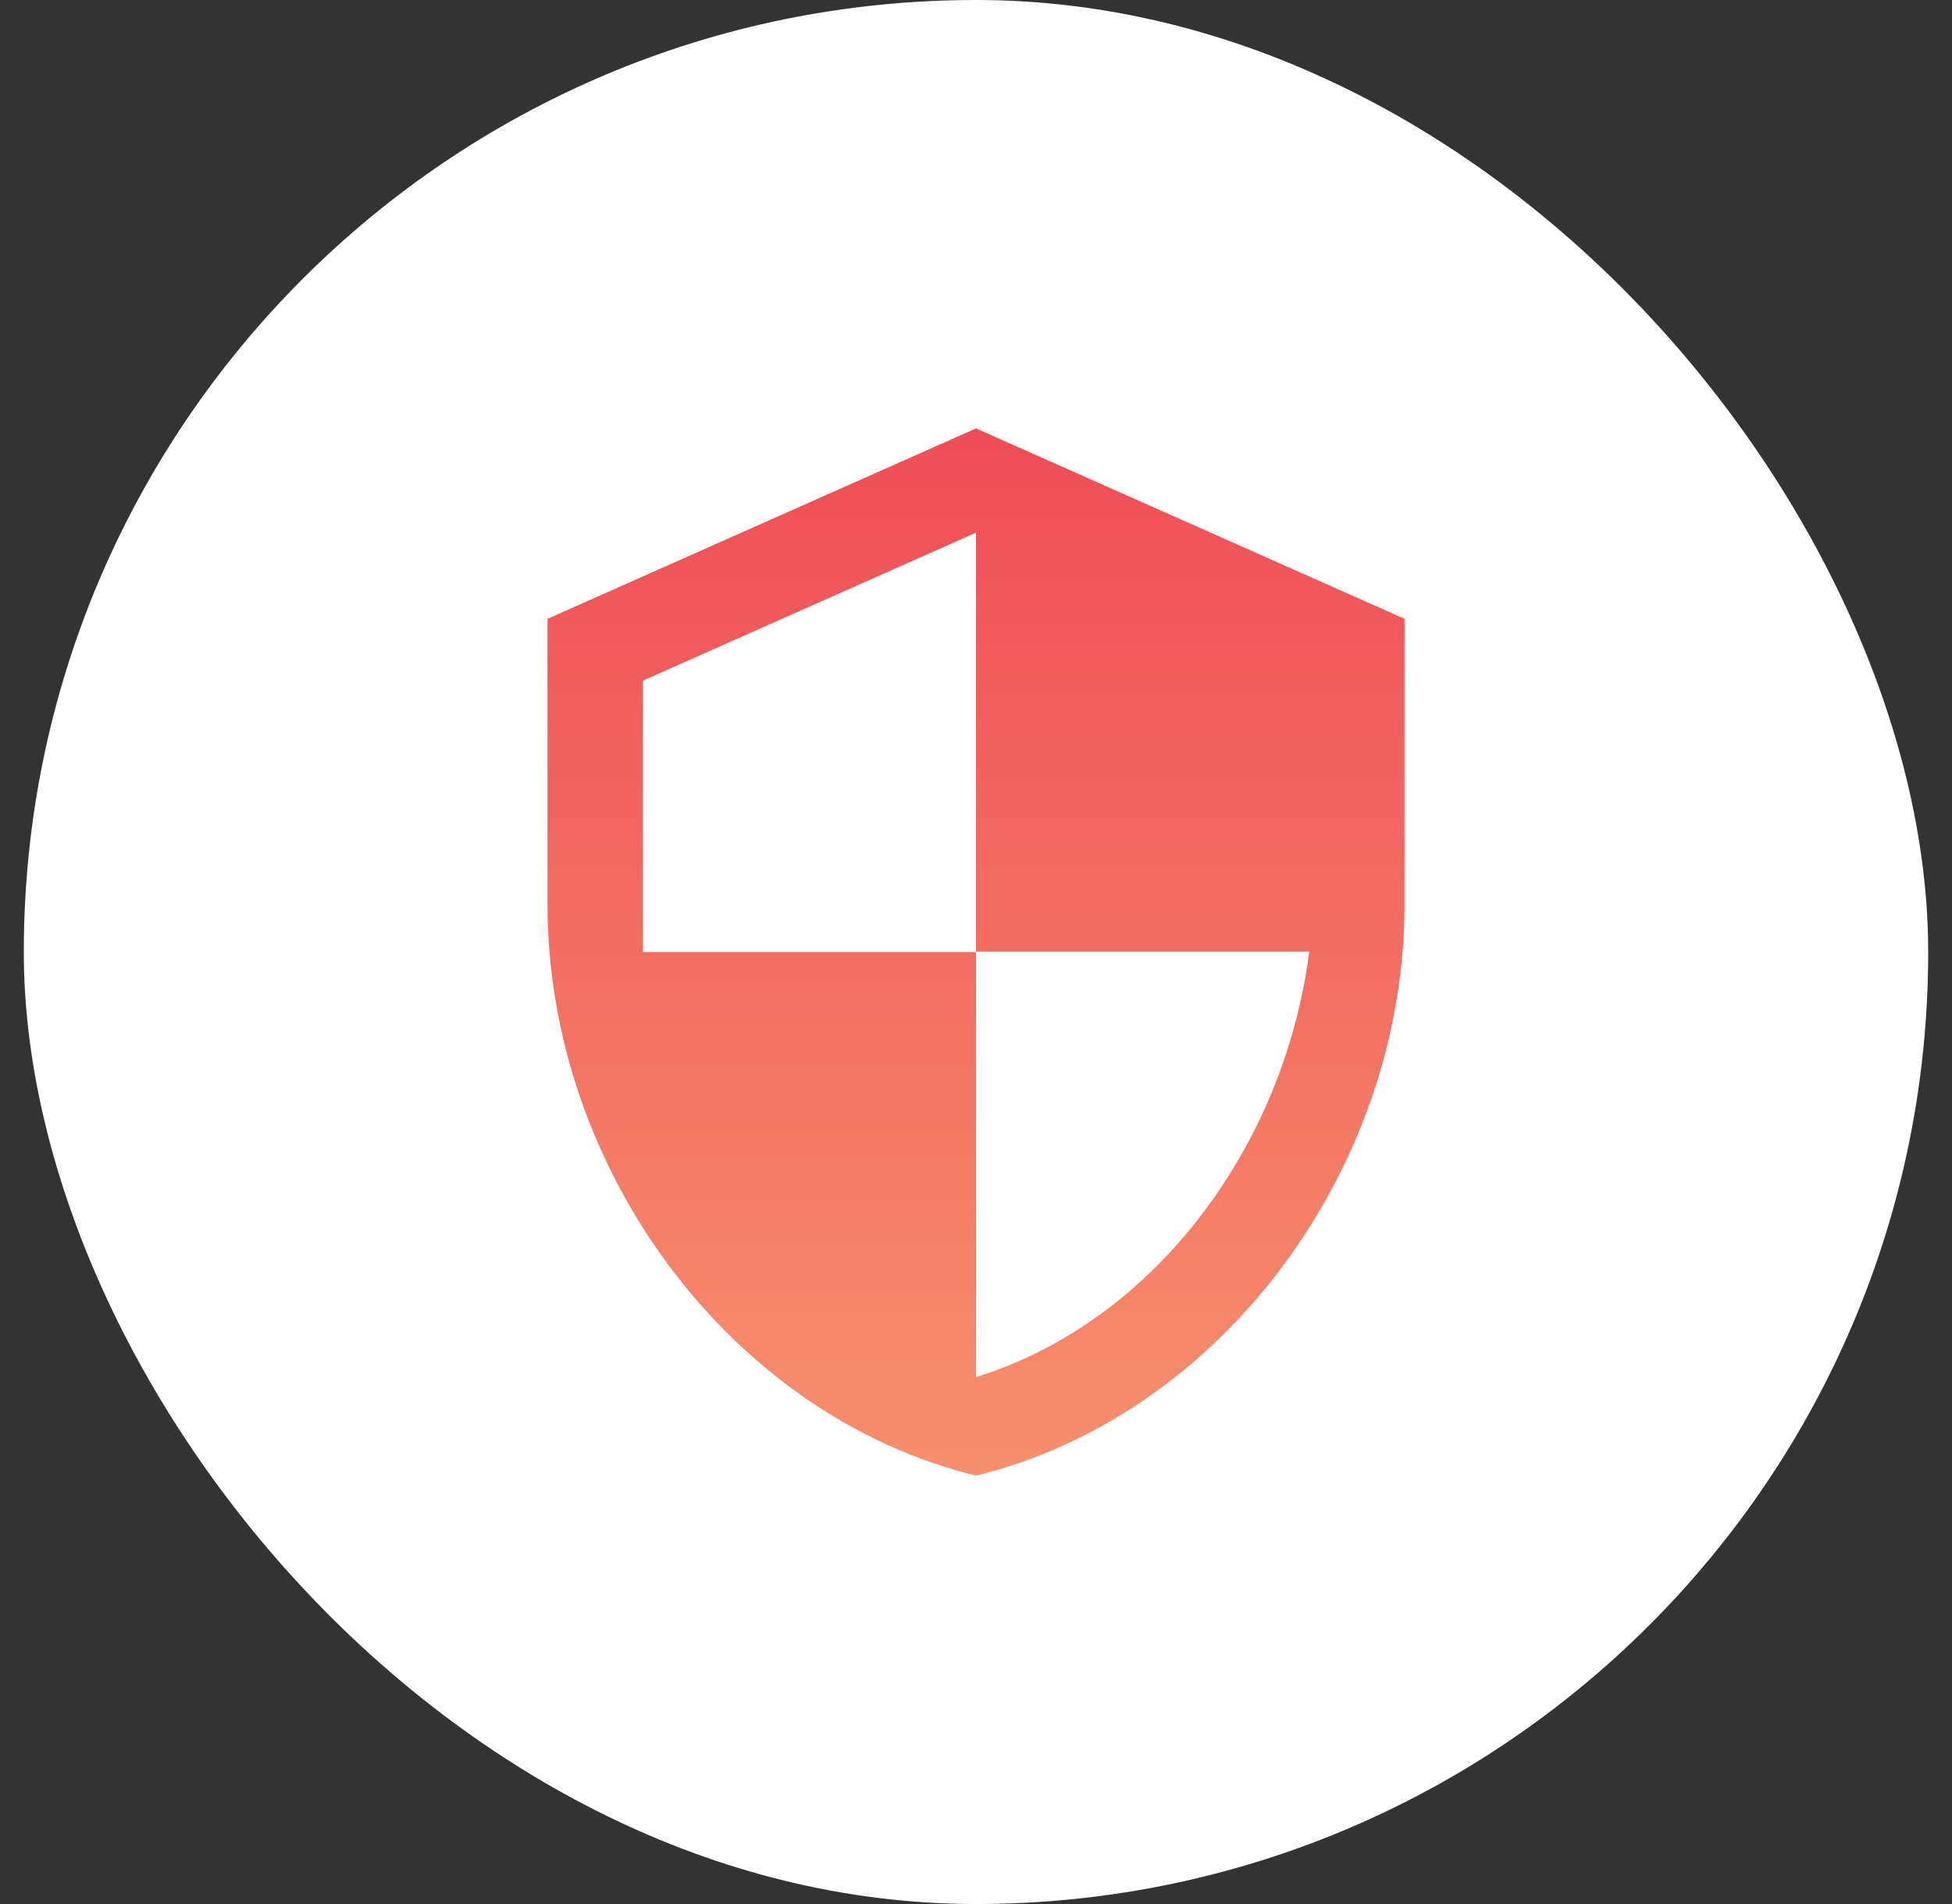
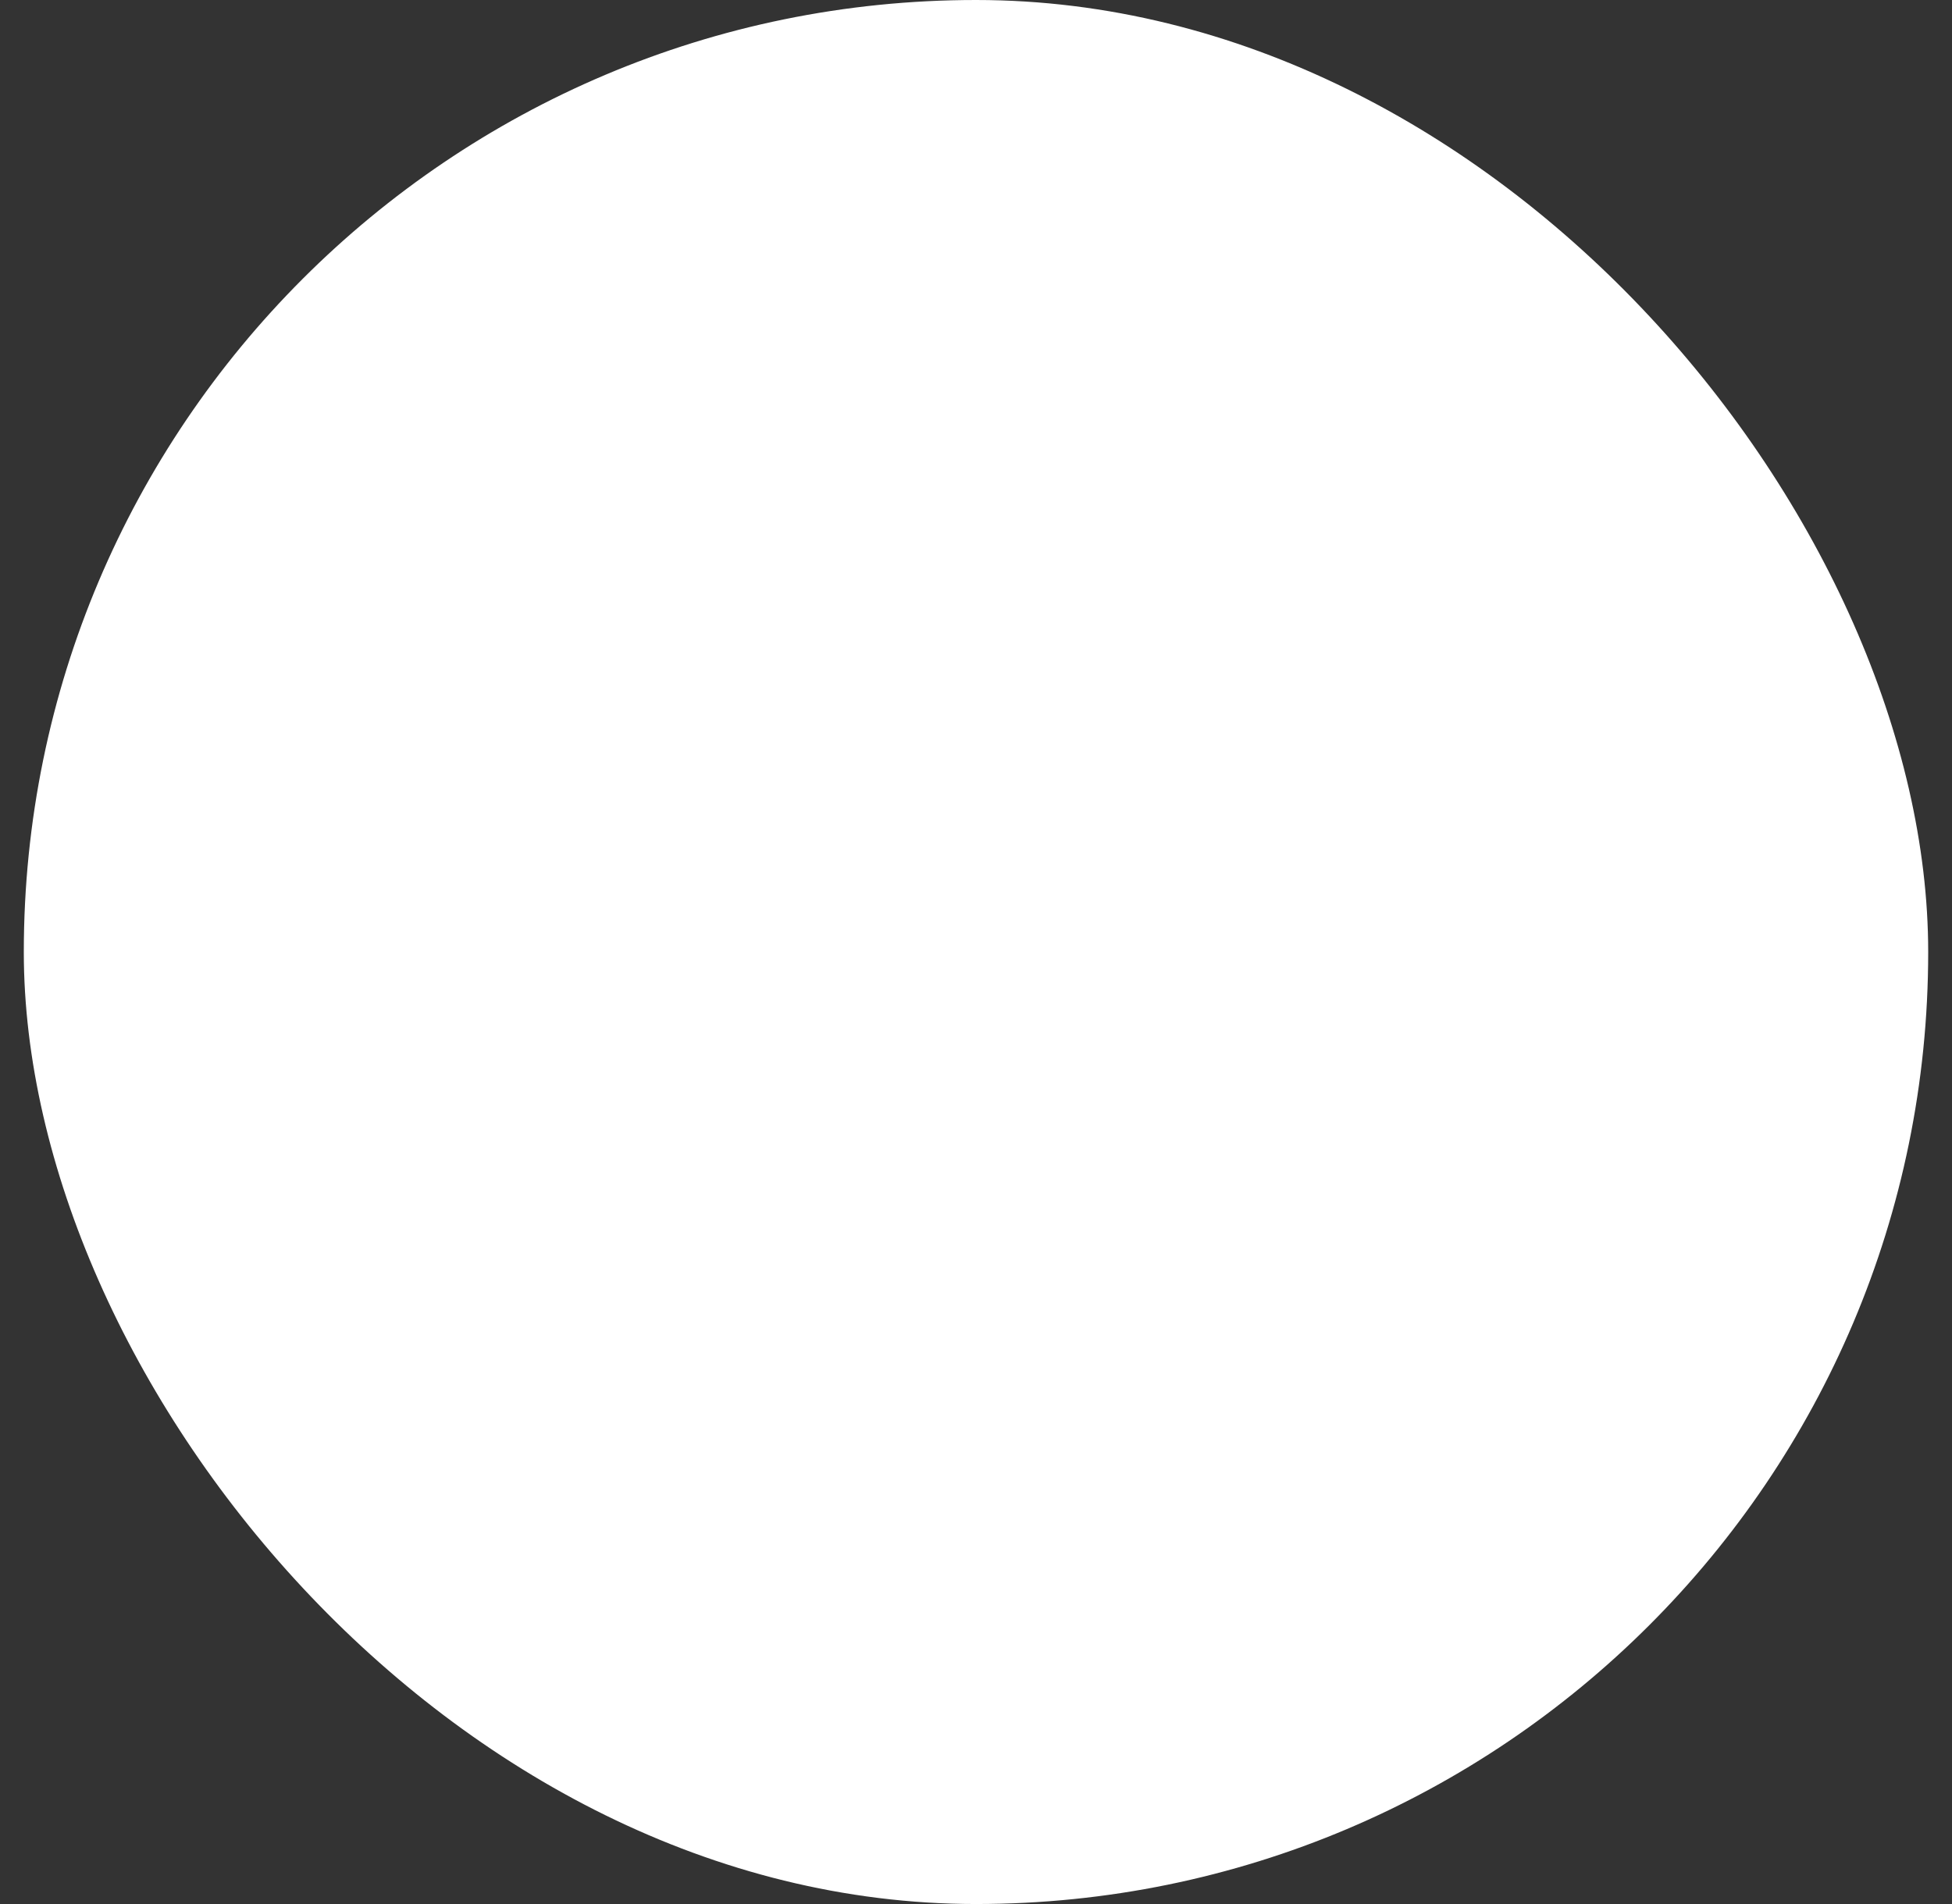
<svg xmlns="http://www.w3.org/2000/svg" width="41" height="40" viewBox="0 0 41 40" fill="none">
  <rect x="0" y="0" width="41" height="40" fill="#333333" stroke="none" />
  <rect x="0.5" width="40" height="40" rx="20" fill="white" />
-   <path d="M20.5 9L11.5 13V19C11.5 24.55 15.34 29.74 20.5 31C25.66 29.74 29.5 24.55 29.5 19V13L20.5 9ZM20.5 19.99H27.5C26.97 24.11 24.22 27.78 20.5 28.93V20H13.5V14.3L20.5 11.19V19.99Z" fill="url(#paint0_linear_2290_12810)" />
  <defs>
    <linearGradient id="paint0_linear_2290_12810" x1="20.5" y1="9" x2="20.5" y2="31" gradientUnits="userSpaceOnUse">
      <stop stop-color="#EF4D56" />
      <stop offset="1" stop-color="#F78F6D" />
    </linearGradient>
  </defs>
</svg>